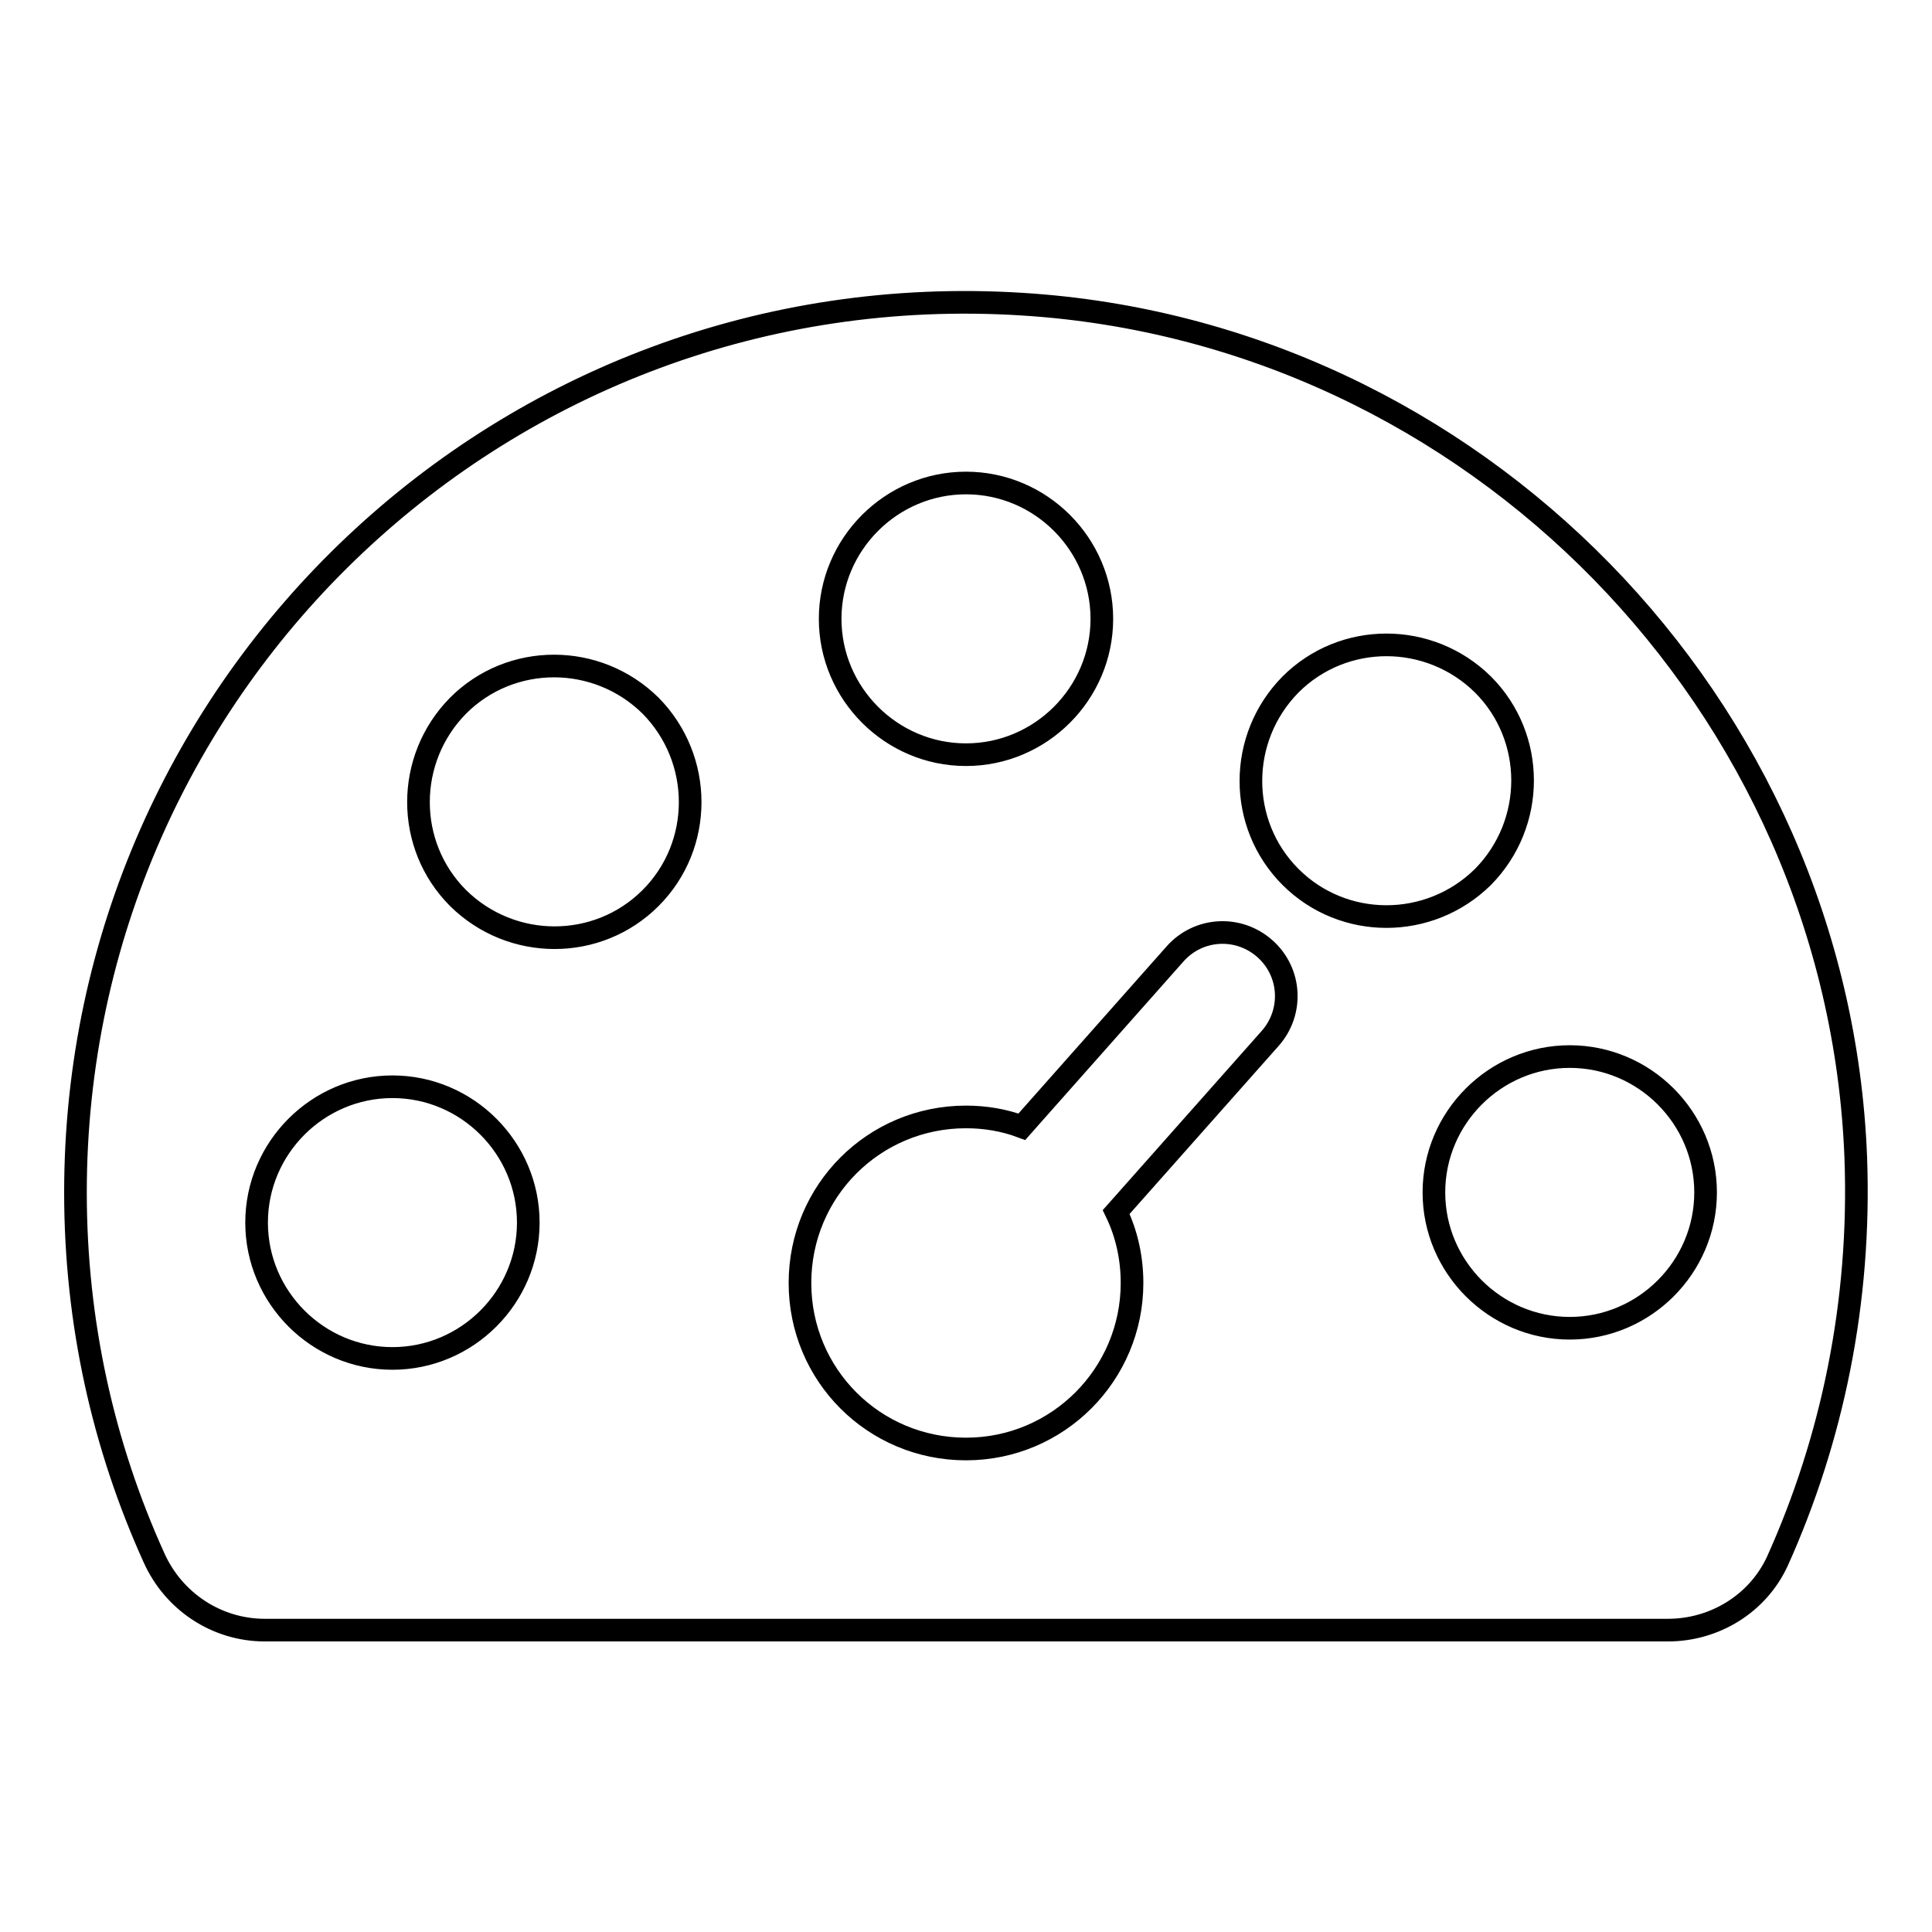
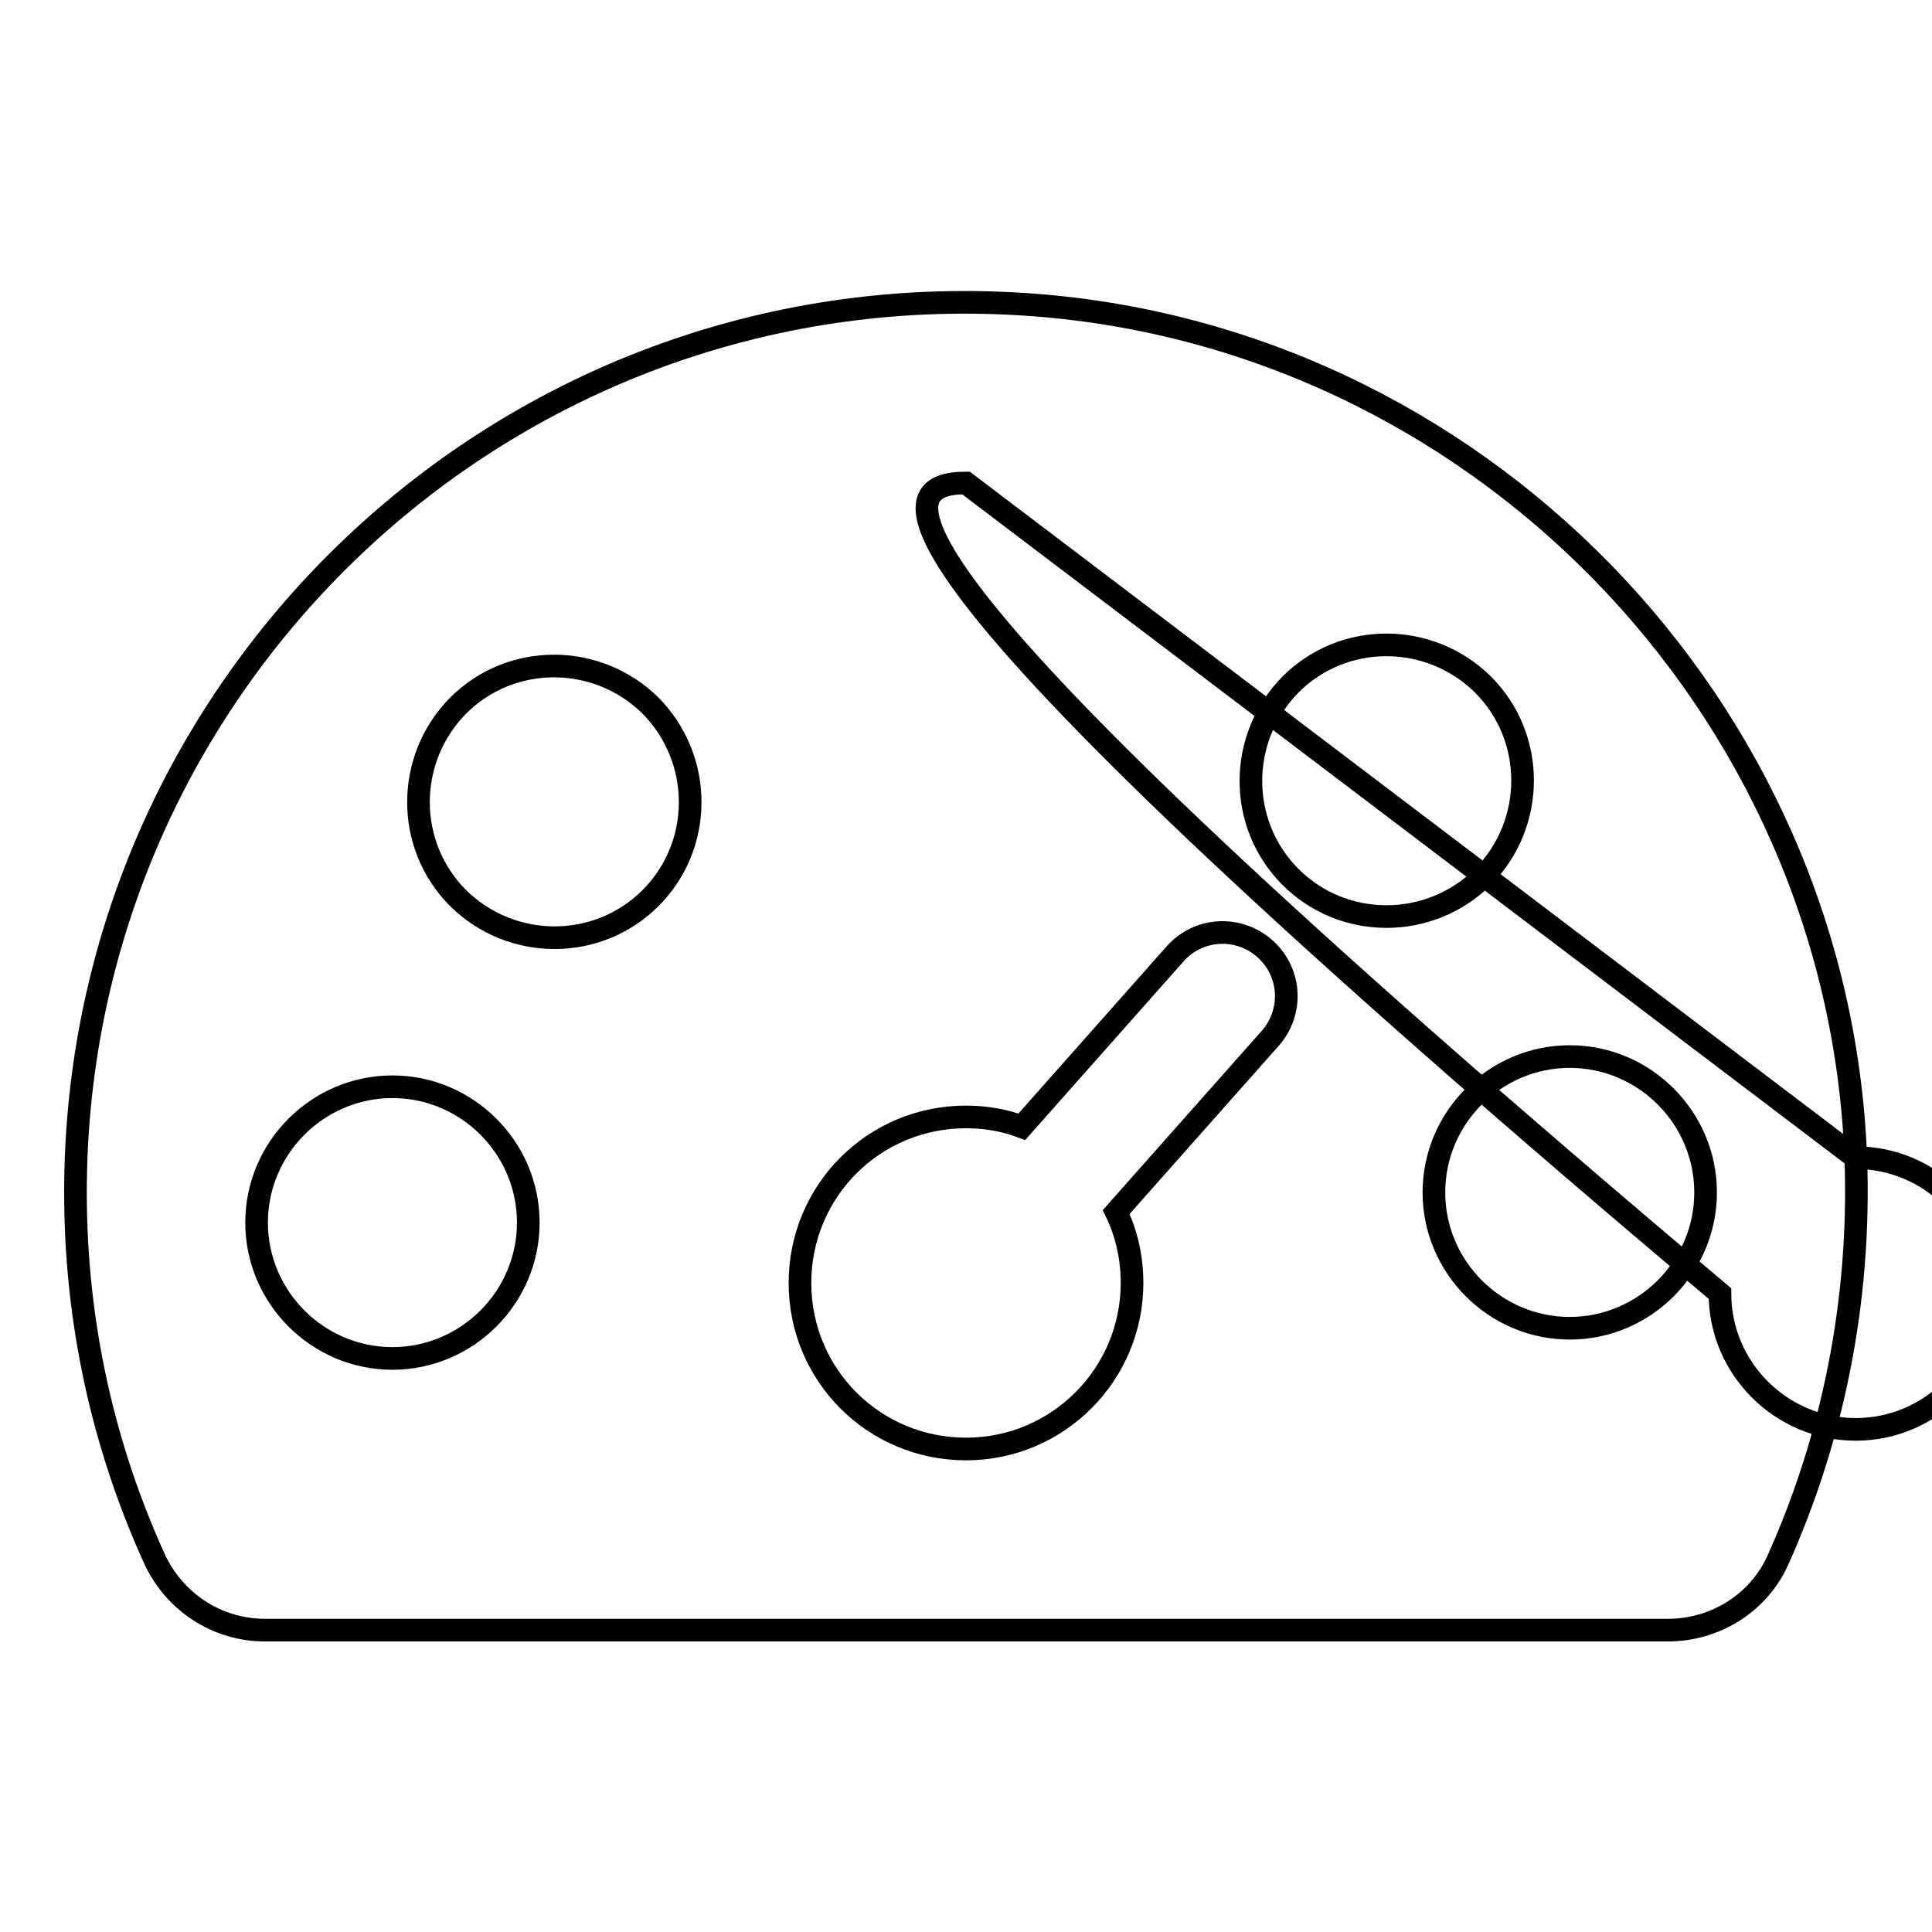
<svg xmlns="http://www.w3.org/2000/svg" version="1.1" x="0px" y="0px" viewBox="0 0 256 256" enable-background="new 0 0 256 256" xml:space="preserve">
  <g>
-     <path stroke-width="3" fill-opacity="0" stroke="#000000" d="M245.9,153.4c-2.3-60-50.6-109.4-110.5-113.1C66.9,36,10,90.4,10,158c0,17.3,3.7,33.6,10.4,48.4 c2.6,5.8,8.3,9.6,14.7,9.6h185.9c6.2,0,11.9-3.5,14.5-9.1C242.8,190.7,246.6,172.5,245.9,153.4L245.9,153.4z M128,64 c9.9,0,18,8.1,18,18s-8.1,18-18,18c-9.9,0-18-8.1-18-18C110,72.1,118.1,64,128,64z M52,180c-9.9,0-18-8.1-18-18c0-9.9,8.1-18,18-18 s18,8.1,18,18C70,171.9,61.9,180,52,180z M86.2,119c-7,7-18.4,7-25.5,0c-7-7-7-18.4,0-25.5c7-7,18.4-7,25.5,0 C93.2,100.6,93.2,112,86.2,119z M168.3,137.6l-20.4,23c1.4,2.9,2.1,6.1,2.1,9.4c0,12.1-9.8,22-22,22c-12.2,0-22-9.8-22-22 c0-12.2,9.8-22,22-22c2.5,0,5,0.4,7.4,1.3l20.3-22.9c3.1-3.5,8.4-3.8,11.9-0.7C171.1,128.8,171.4,134.1,168.3,137.6L168.3,137.6z  M171,116.2c-7-7-7-18.4,0-25.5c7-7,18.4-7,25.5,0c7,7,7,18.4,0,25.5C189.4,123.2,178,123.2,171,116.2z M208,176 c-9.9,0-18-8.1-18-18c0-9.9,8.1-18,18-18s18,8.1,18,18C226,167.9,217.9,176,208,176z" />
+     <path stroke-width="3" fill-opacity="0" stroke="#000000" d="M245.9,153.4c-2.3-60-50.6-109.4-110.5-113.1C66.9,36,10,90.4,10,158c0,17.3,3.7,33.6,10.4,48.4 c2.6,5.8,8.3,9.6,14.7,9.6h185.9c6.2,0,11.9-3.5,14.5-9.1C242.8,190.7,246.6,172.5,245.9,153.4L245.9,153.4z c9.9,0,18,8.1,18,18s-8.1,18-18,18c-9.9,0-18-8.1-18-18C110,72.1,118.1,64,128,64z M52,180c-9.9,0-18-8.1-18-18c0-9.9,8.1-18,18-18 s18,8.1,18,18C70,171.9,61.9,180,52,180z M86.2,119c-7,7-18.4,7-25.5,0c-7-7-7-18.4,0-25.5c7-7,18.4-7,25.5,0 C93.2,100.6,93.2,112,86.2,119z M168.3,137.6l-20.4,23c1.4,2.9,2.1,6.1,2.1,9.4c0,12.1-9.8,22-22,22c-12.2,0-22-9.8-22-22 c0-12.2,9.8-22,22-22c2.5,0,5,0.4,7.4,1.3l20.3-22.9c3.1-3.5,8.4-3.8,11.9-0.7C171.1,128.8,171.4,134.1,168.3,137.6L168.3,137.6z  M171,116.2c-7-7-7-18.4,0-25.5c7-7,18.4-7,25.5,0c7,7,7,18.4,0,25.5C189.4,123.2,178,123.2,171,116.2z M208,176 c-9.9,0-18-8.1-18-18c0-9.9,8.1-18,18-18s18,8.1,18,18C226,167.9,217.9,176,208,176z" />
  </g>
</svg>